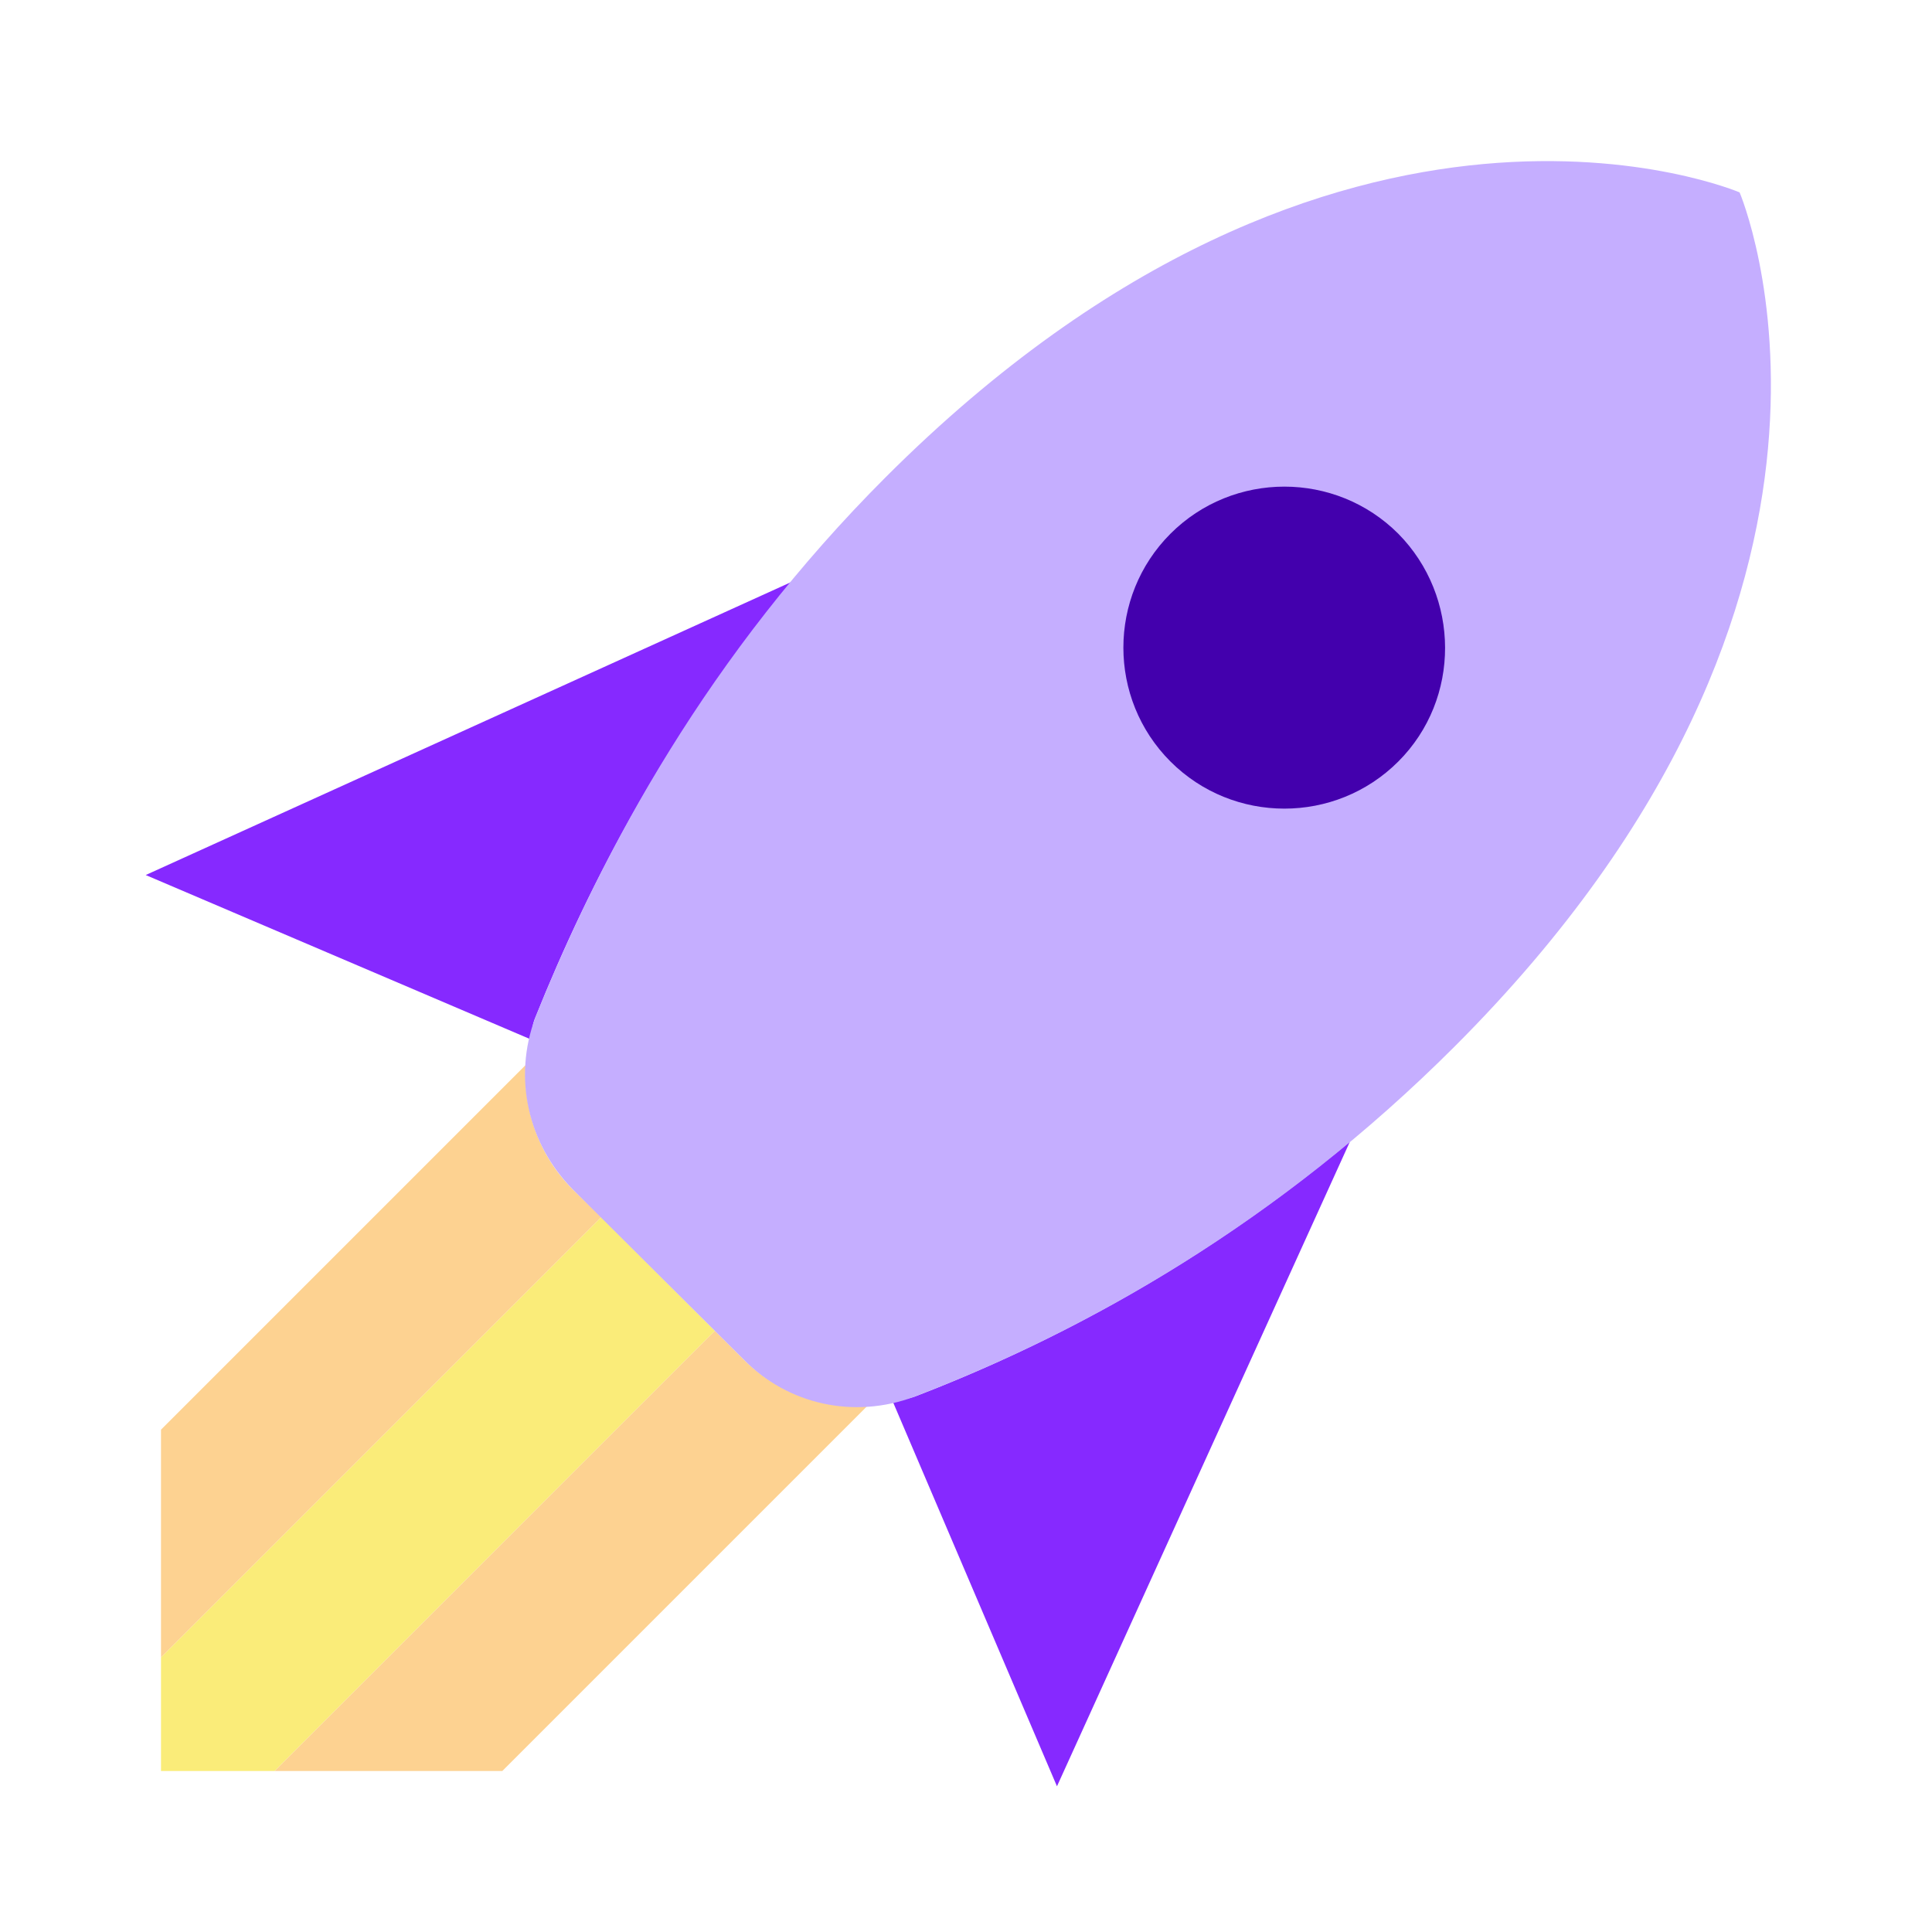
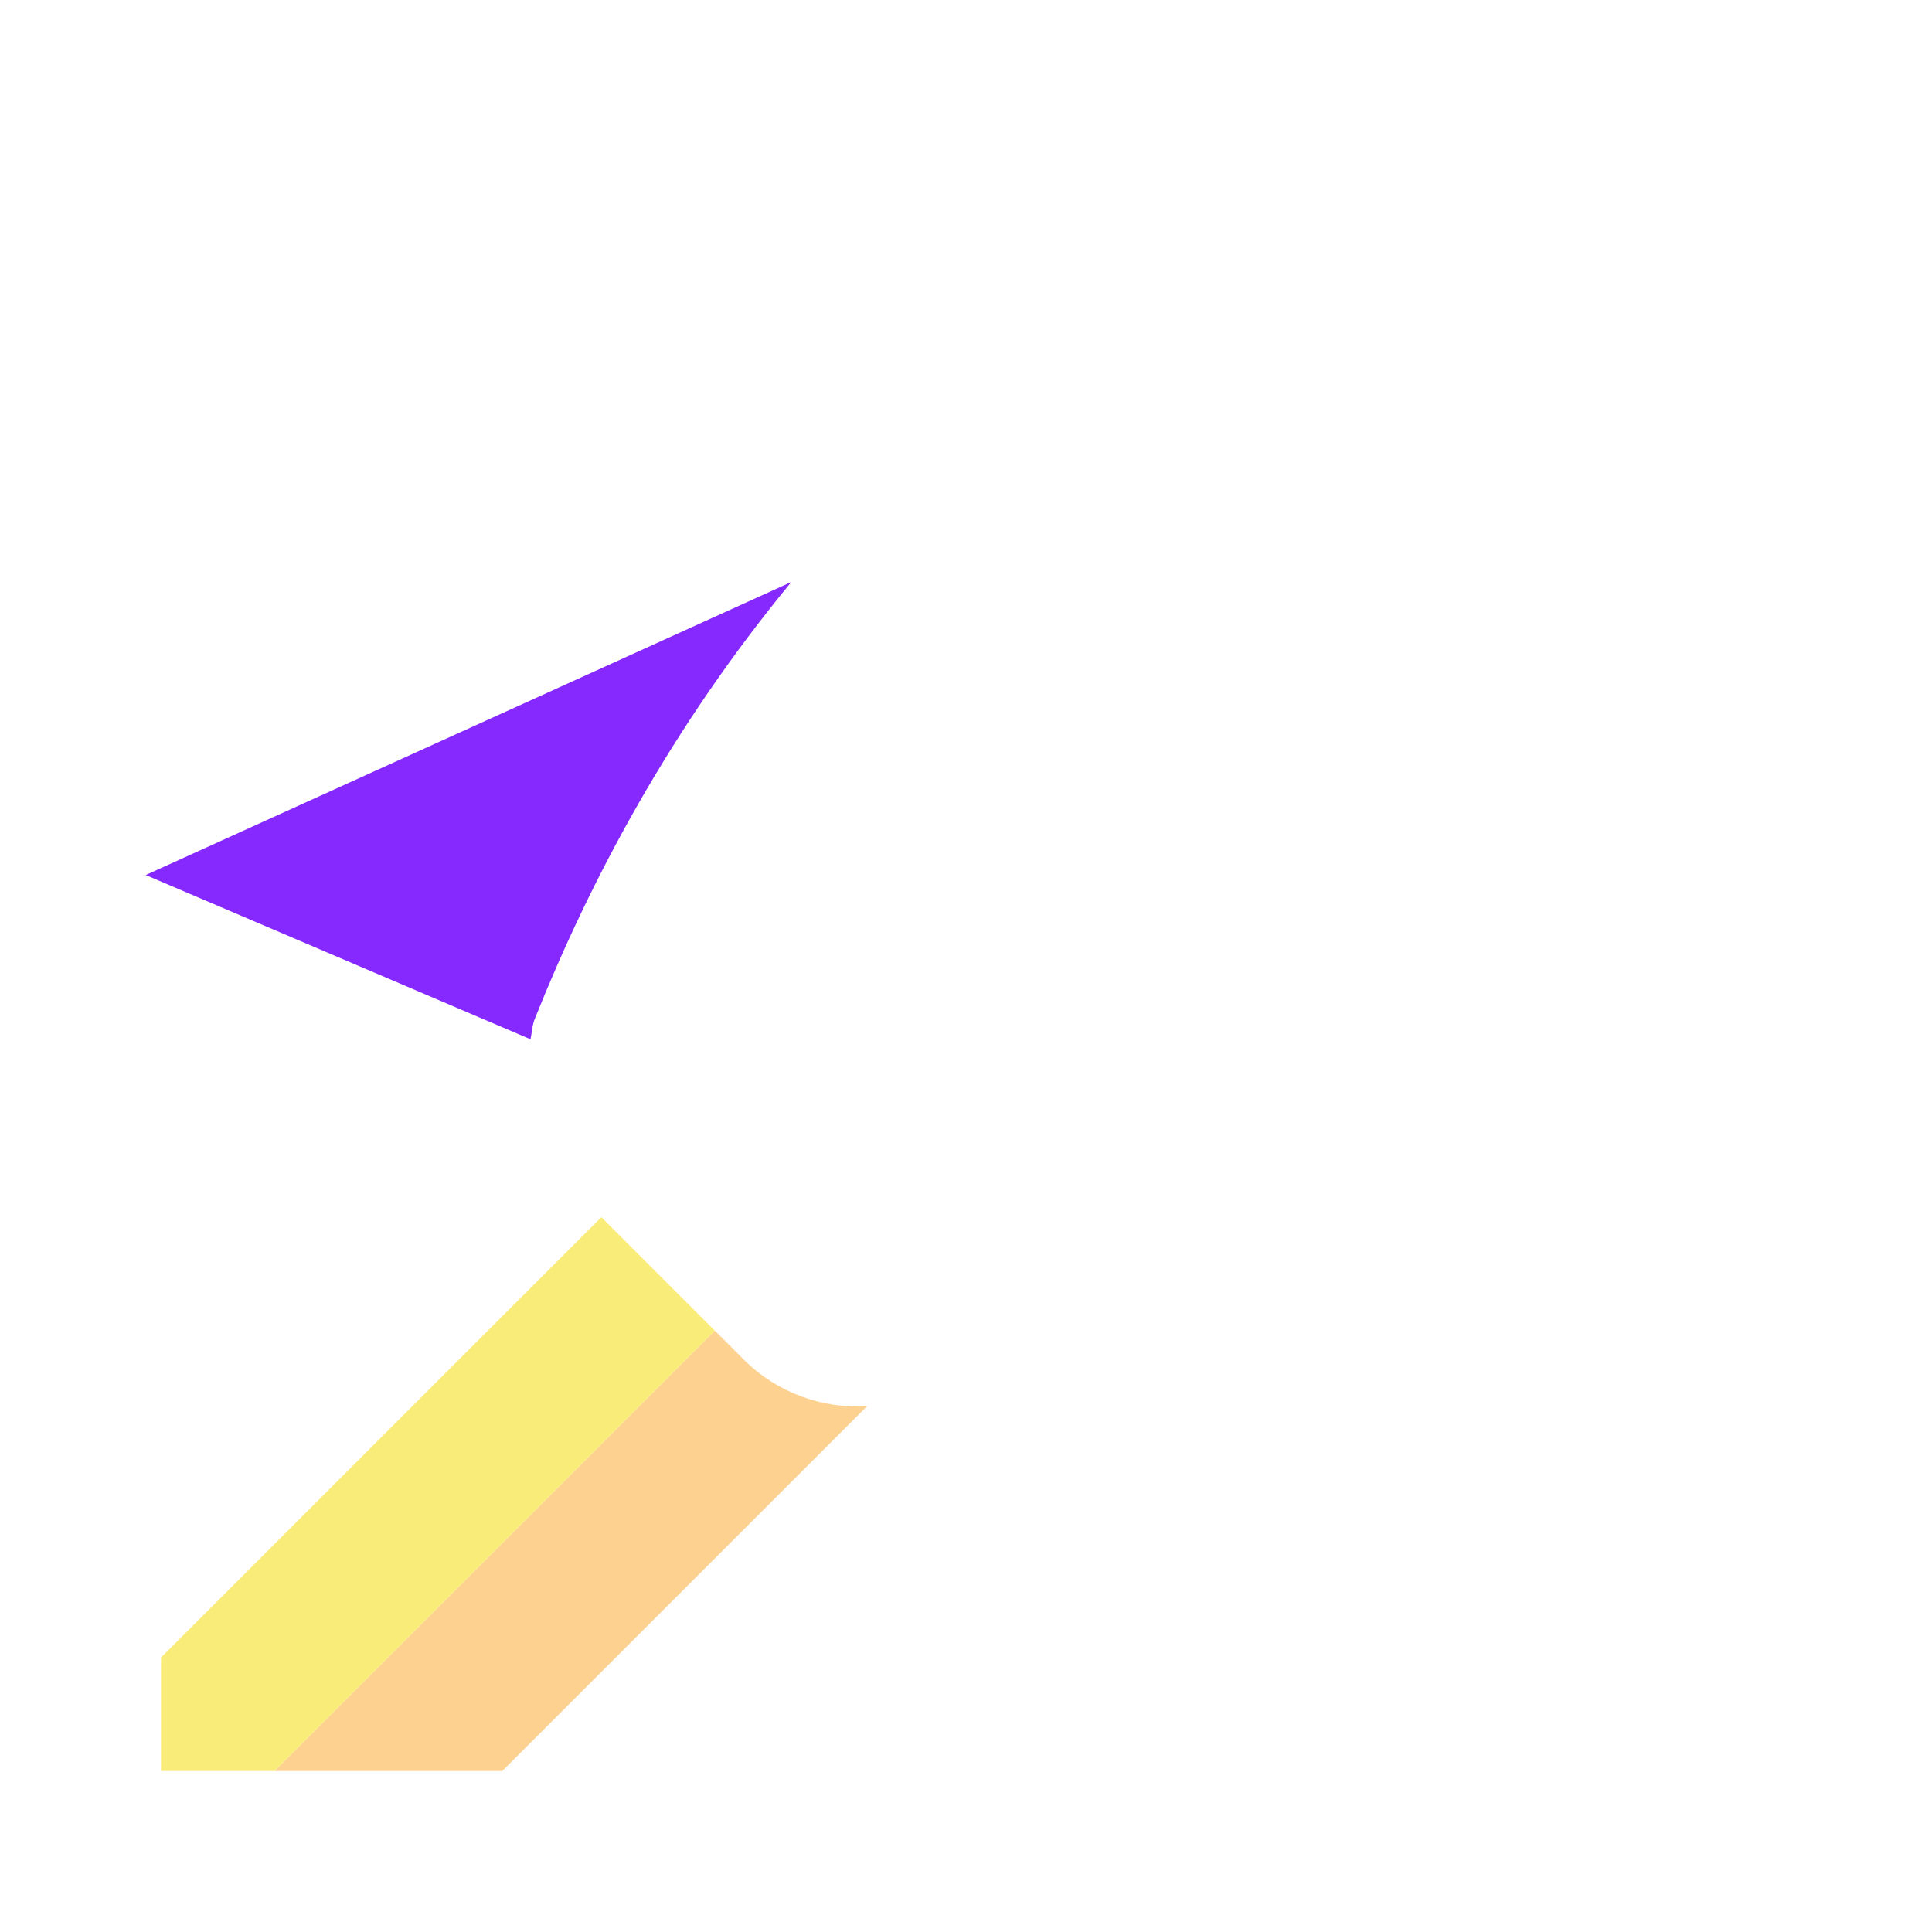
<svg xmlns="http://www.w3.org/2000/svg" width="512" height="512" viewBox="0 0 512 512" fill="none">
-   <path d="M139.307 282.238C138.667 294.398 142.933 306.345 151.68 315.092L159.36 322.558L42.667 439.252V378.878L139.307 282.238Z" fill="#FDD291" />
  <path d="M189.44 352.638L197.12 360.318C205.867 369.065 217.813 373.332 229.76 372.692L133.12 469.332H72.747L189.44 352.638Z" fill="#FDD291" />
  <path d="M159.36 322.559L42.667 439.252V469.332H72.747L189.44 352.639L159.36 322.559Z" fill="#FAEC79" />
-   <path d="M242.347 370.134C240.427 370.774 238.507 370.988 236.587 371.414L280.107 473.388L357.76 302.508C319.147 334.721 279.04 356.054 242.347 370.134Z" fill="#8629FF" />
  <path d="M141.867 269.652C156.373 233.385 177.707 193.065 209.707 154.238L38.613 231.892L140.587 275.412C141.013 273.492 141.013 271.572 141.867 269.652Z" fill="#8629FF" />
-   <path d="M461.013 50.987C461.013 50.987 355.413 5.76 234.667 126.507C187.947 173.227 160 224.641 141.867 269.654C135.893 285.654 139.947 303.147 151.68 315.094L197.12 360.32C208.853 372.267 226.347 376.107 242.347 370.134C288 352.641 338.773 324.054 385.493 277.334C506.24 156.587 461.013 50.987 461.013 50.987Z" fill="#C5AEFF" />
-   <path d="M310.187 201.814C293.547 185.174 293.547 158.081 310.187 141.441C326.827 124.801 353.92 124.801 370.56 141.441C386.987 158.081 387.2 185.174 370.56 201.814C353.92 218.454 326.827 218.454 310.187 201.814Z" fill="#4300AD" />
</svg>